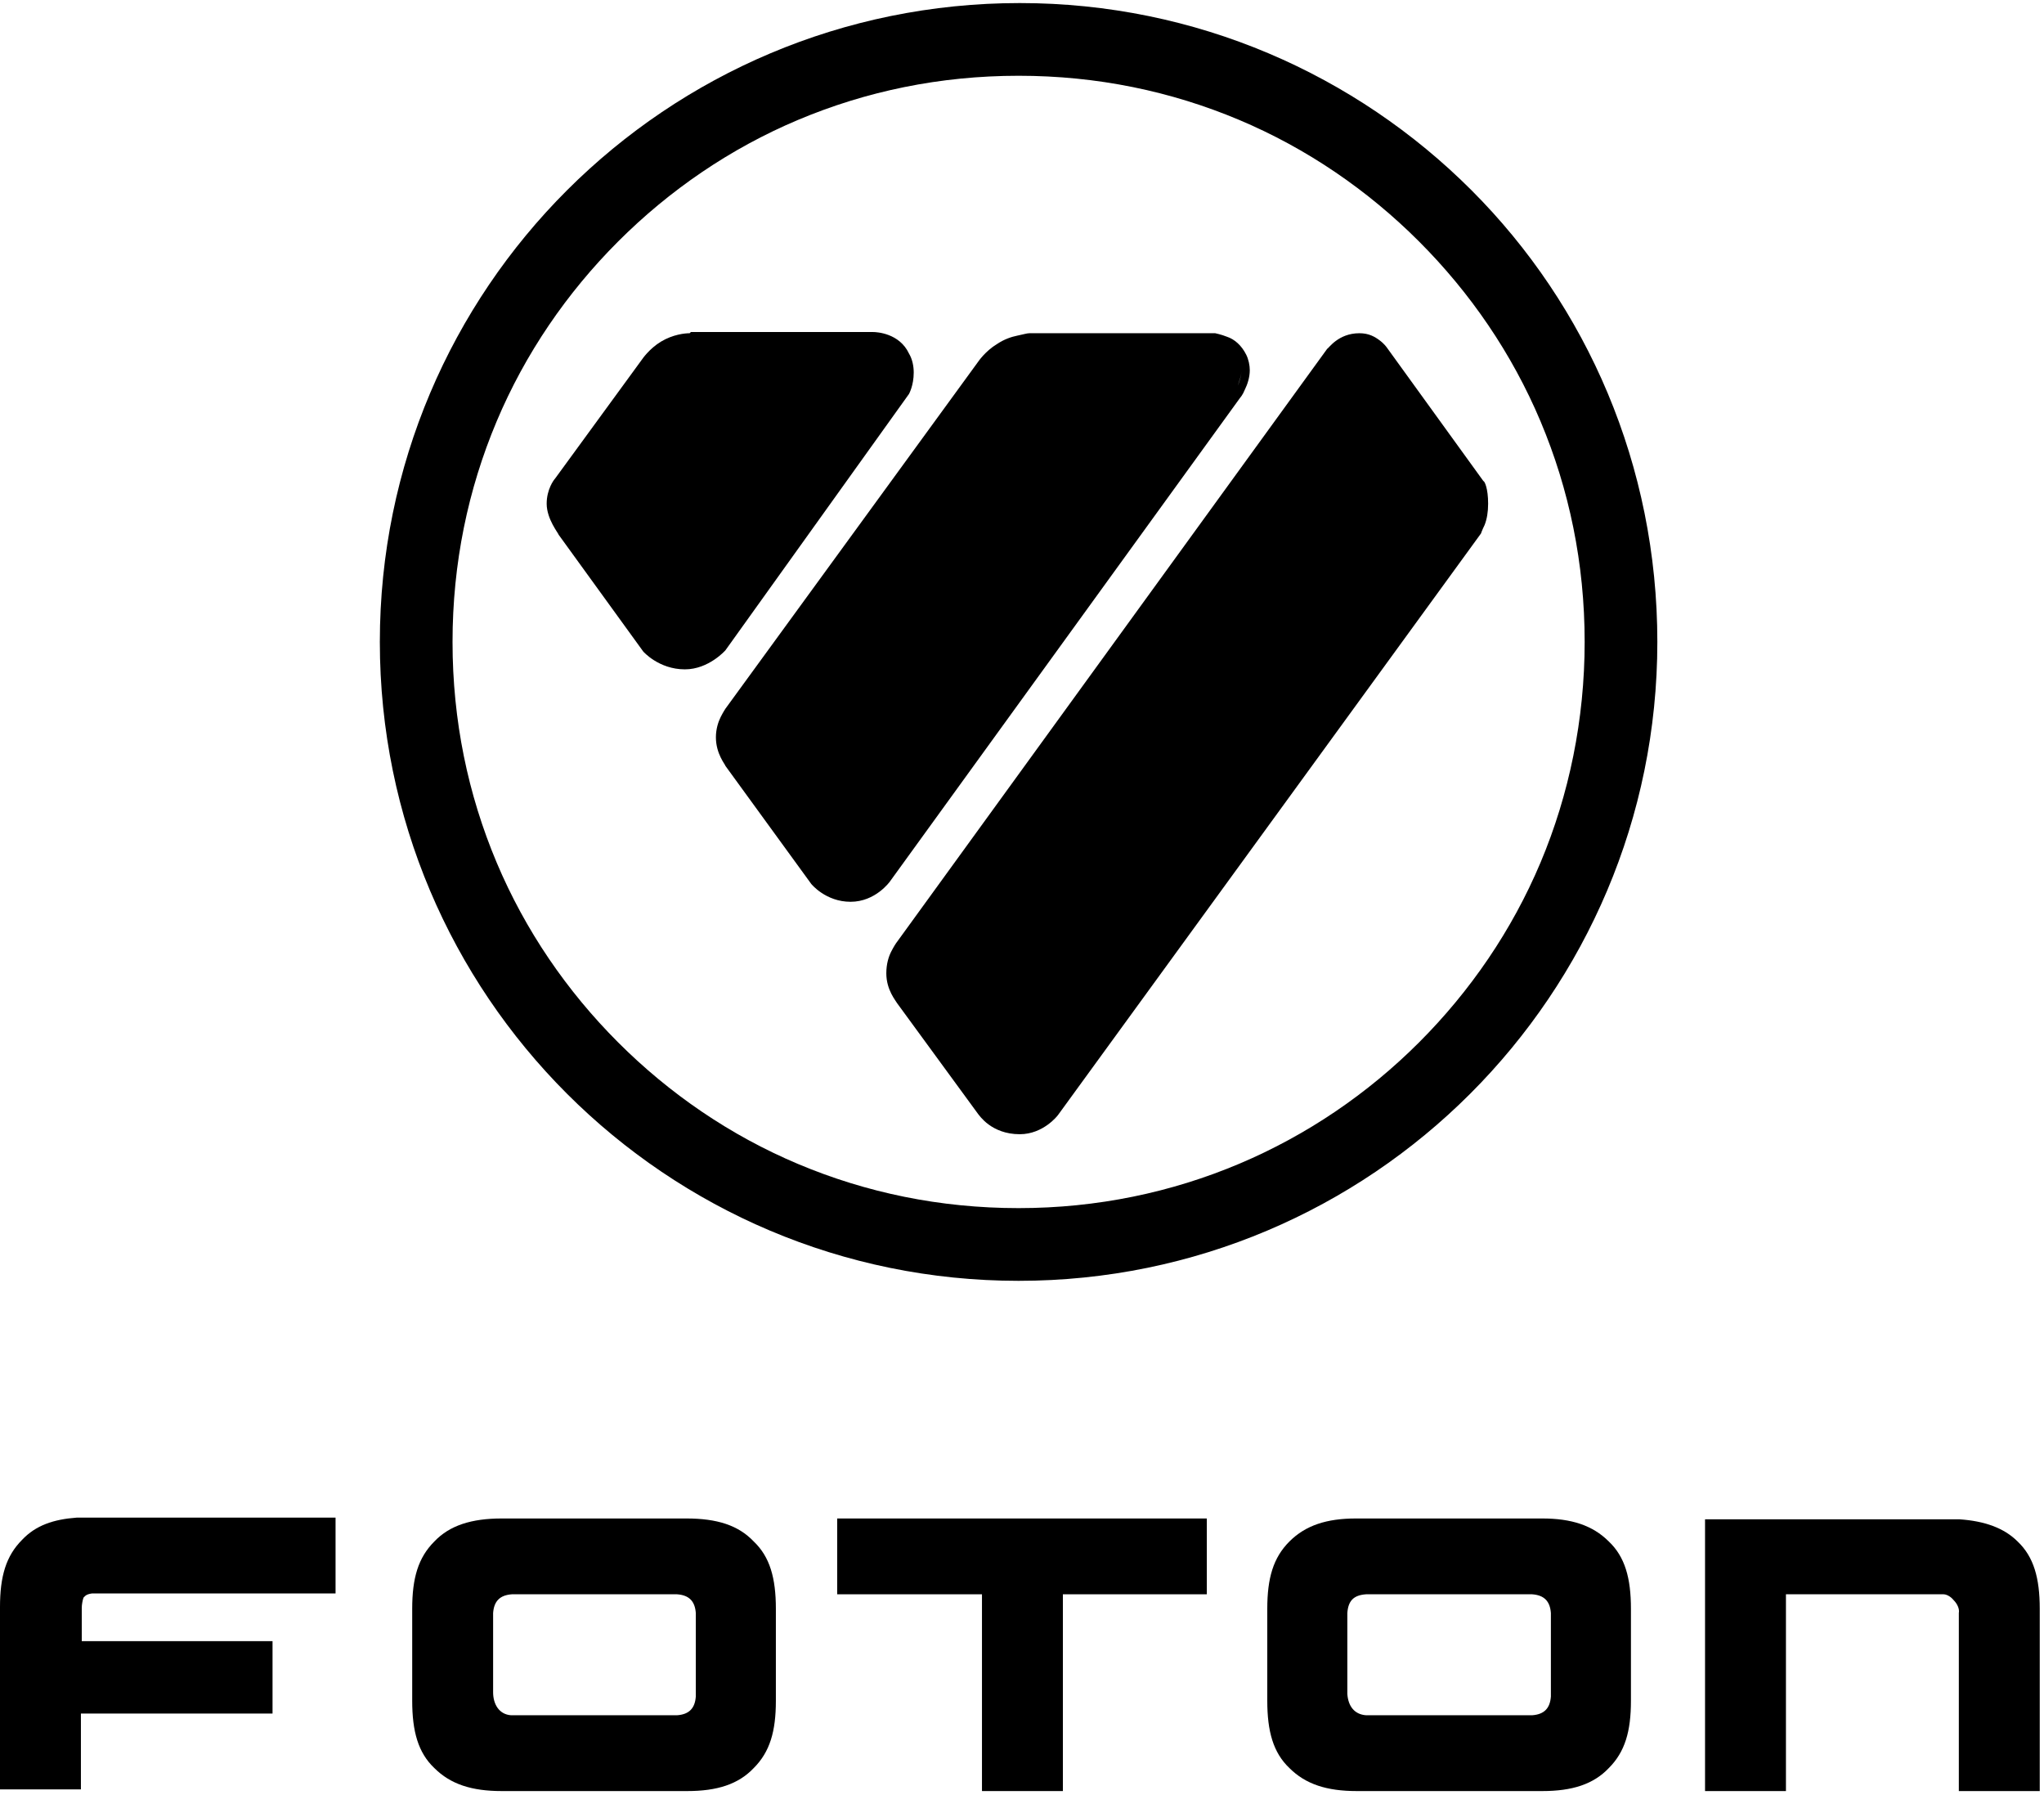
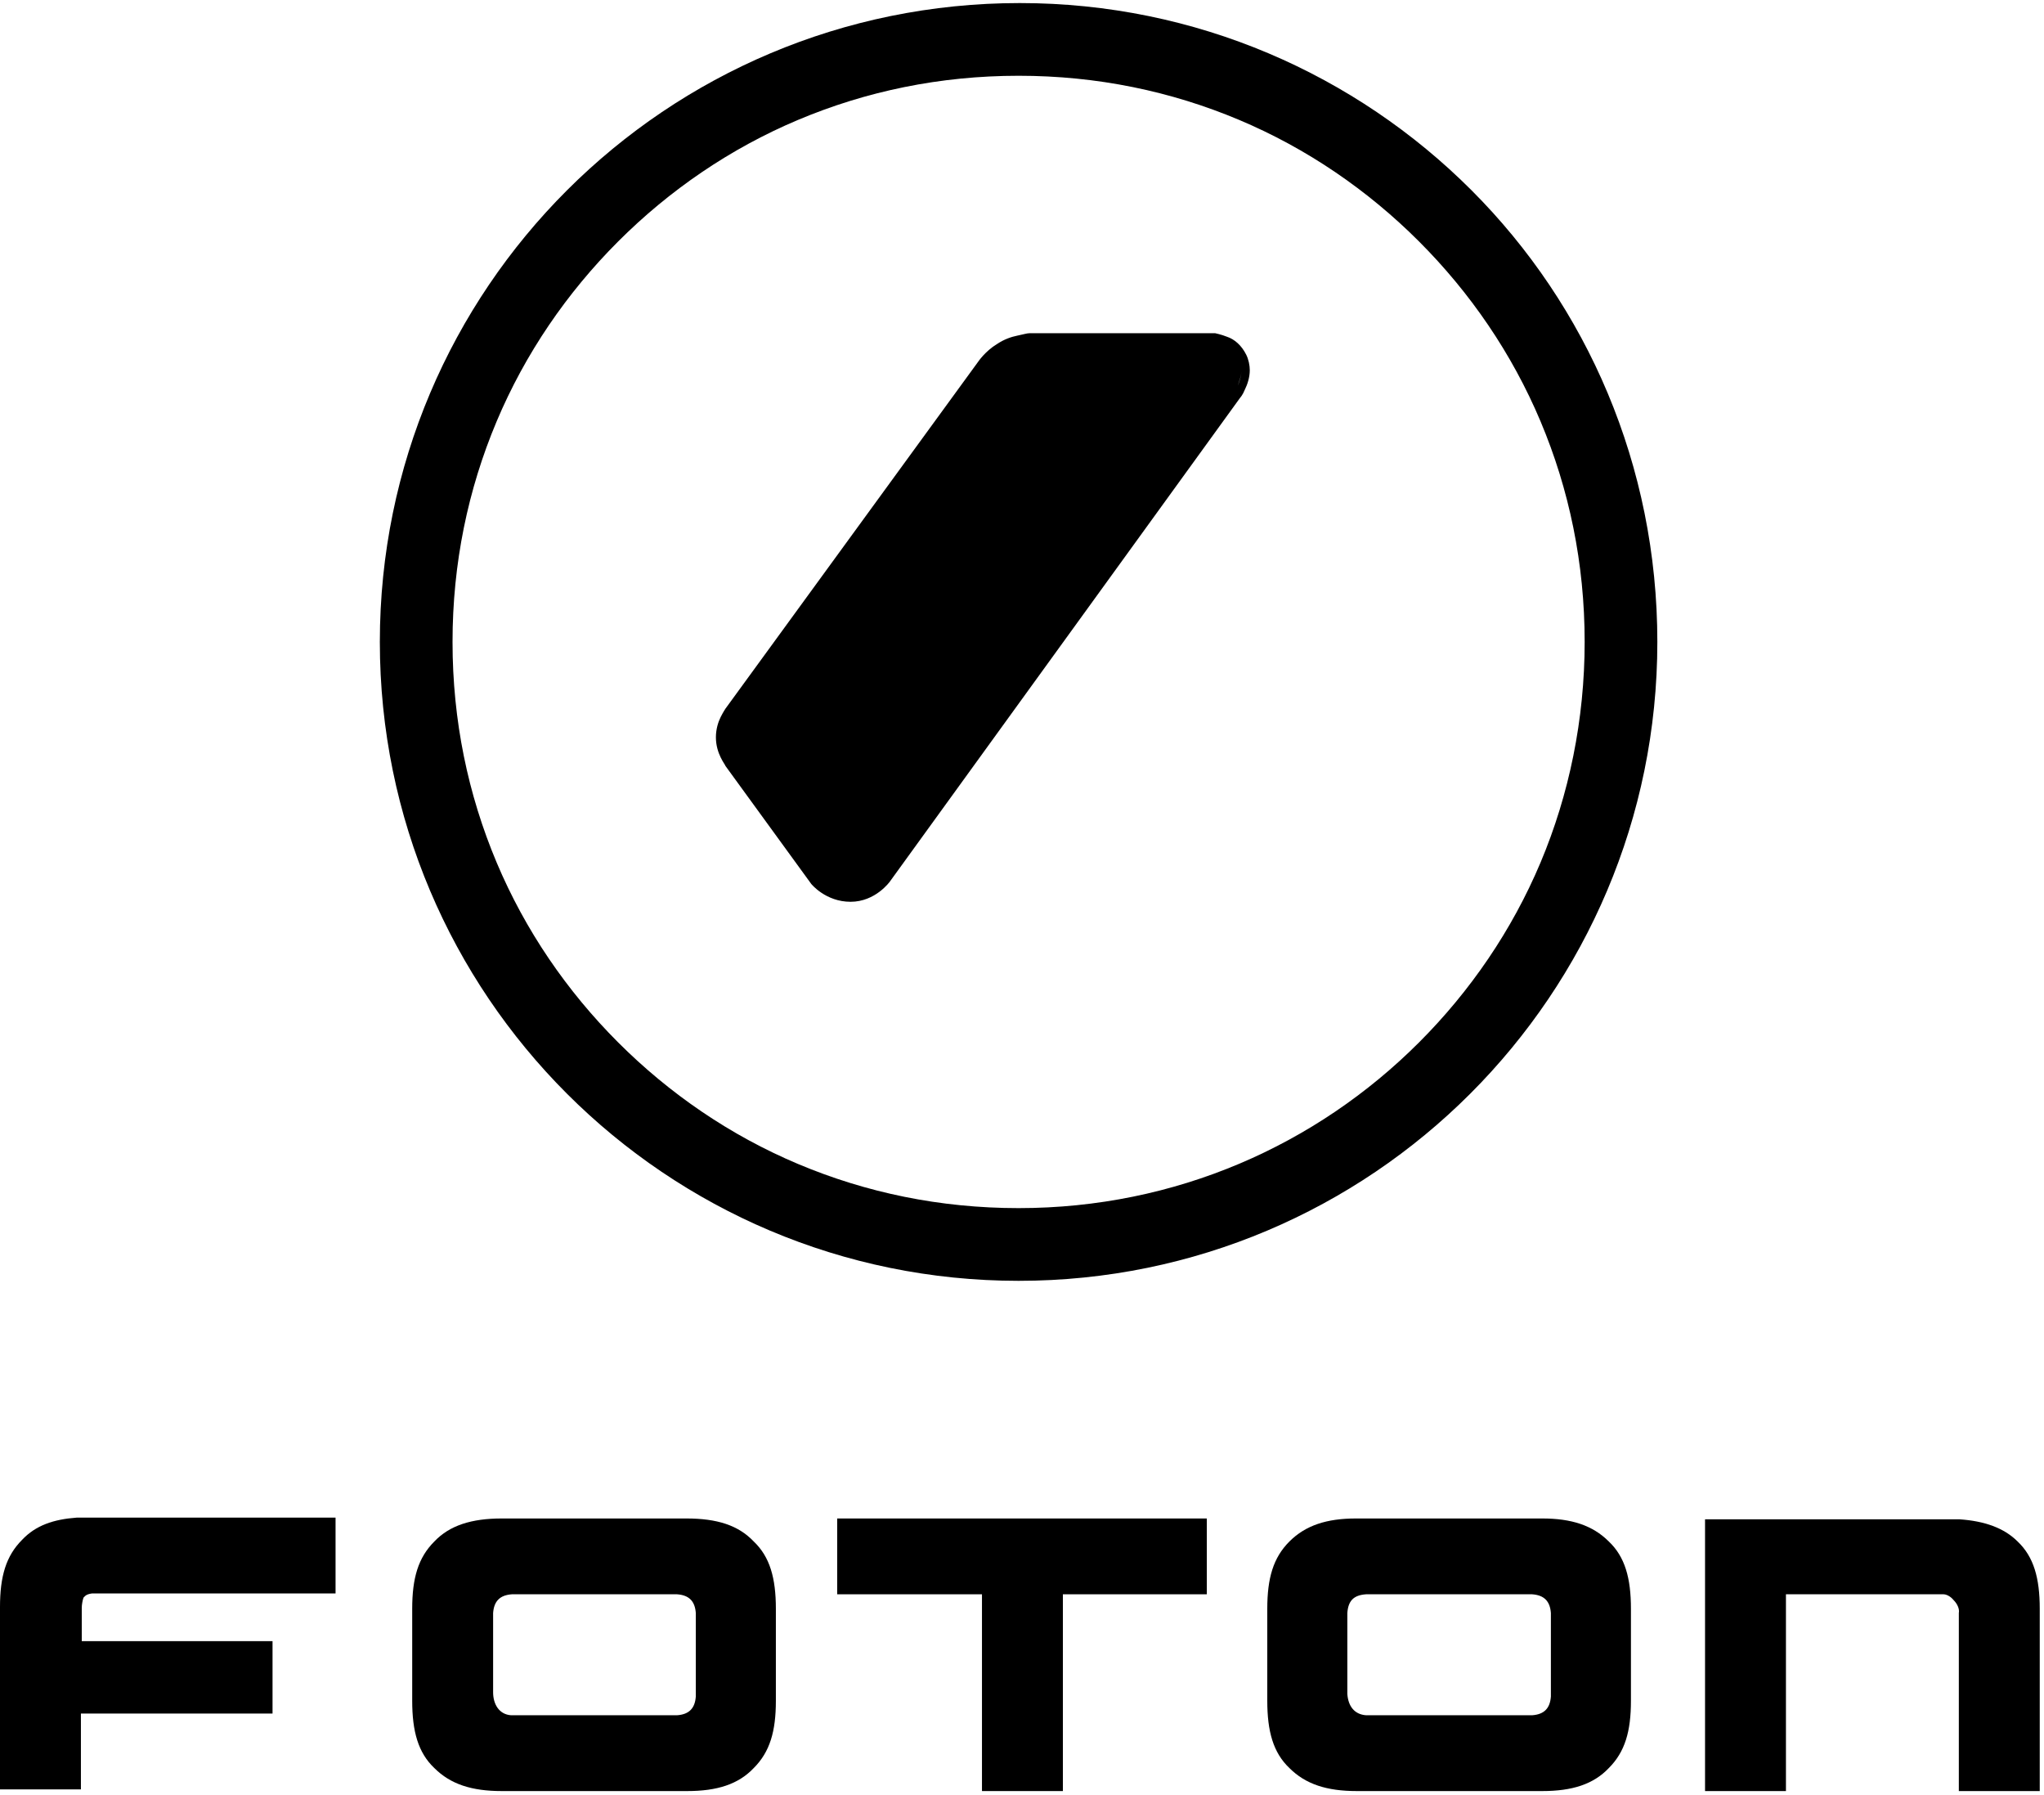
<svg xmlns="http://www.w3.org/2000/svg" width="320" height="281" viewBox="0 0 320 281" fill="none">
  <g clip-path="url(#clip0_2347_3566)">
    <path d="M201.867 241.278C199.333 243.811 198.4 247.011 198.4 251.811V266.211C198.4 271.011 199.333 274.344 201.867 276.744C204.4 279.278 207.733 280.344 212.4 280.344H241.333H241.467C246.133 280.344 249.467 279.278 251.867 276.744C254.4 274.211 255.333 271.011 255.333 266.211V251.811C255.333 247.011 254.4 243.678 251.867 241.278C249.333 238.744 246 237.678 241.467 237.678H241.333H212.4H212.267C207.733 237.678 204.4 238.744 201.867 241.278ZM210.933 265.144V252.478C211.067 250.611 211.867 249.678 213.867 249.544H239.867C241.733 249.678 242.667 250.611 242.8 252.478V265.544C242.667 267.411 241.733 268.344 239.867 268.478H213.867C212 268.344 211.067 267.011 210.933 265.144Z" fill="black" />
    <path d="M107.467 237.678H78.533C73.867 237.678 70.4 238.744 68 241.278C65.466 243.811 64.533 247.011 64.533 251.811V266.211C64.533 271.011 65.466 274.344 68 276.744C70.533 279.278 73.867 280.344 78.533 280.344H107.467H107.6C112.267 280.344 115.6 279.278 118 276.744C120.533 274.211 121.467 271.011 121.467 266.211V251.811C121.467 247.011 120.533 243.678 118 241.278C115.6 238.744 112.267 237.678 107.467 237.678ZM77.2 264.878V252.478C77.333 250.611 78.267 249.678 80.133 249.544H106C107.867 249.678 108.8 250.611 108.933 252.478V265.544C108.8 267.411 107.867 268.344 106 268.478H80C78.133 268.344 77.2 266.744 77.2 264.878Z" fill="black" />
    <path d="M17.867 237.545H14.4C14.133 237.545 13.733 237.545 13.467 237.545H12.667H12C8.4 237.812 5.6 238.745 3.467 241.012C0.933 243.545 0 246.745 0 251.545V280.078H12.667V268.212H42.667V256.878H12.8V251.678C12.8 251.145 12.933 250.478 13.067 250.078C13.333 249.812 13.467 249.545 14.4 249.412H14.8H52.533V237.545H17.867Z" fill="black" />
    <path d="M131.067 237.678V249.544H132.4H153.734V280.344H166.4V249.544H188.934V237.678H131.067Z" fill="black" />
    <path d="M266.934 237.678V280.344H279.6V249.544H303.867H304.267C304.667 249.544 305.334 249.811 305.867 250.478C306.4 251.011 306.8 251.811 306.667 252.478V280.344H319.334V251.811C319.334 247.011 318.4 243.678 315.867 241.278C313.734 239.144 310.667 238.078 306.8 237.811H305.867C305.6 237.811 305.334 237.811 305.067 237.811H266.934V237.678Z" fill="black" />
    <path d="M230.363 29.77C212.266 11.673 187.265 0.479 159.653 0.479C104.242 0.479 59.466 45.255 59.466 100.479C59.466 155.704 104.242 200.48 159.467 200.48C187.079 200.48 212.079 189.286 230.176 171.189C248.273 153.092 259.467 128.091 259.467 100.479C259.467 72.867 248.46 47.867 230.363 29.77ZM159.467 189.099C147.153 189.099 135.586 186.674 124.951 182.196C114.317 177.719 104.802 171.189 96.779 163.166C88.757 155.144 82.227 145.629 77.75 134.995C73.272 124.36 70.847 112.793 70.847 100.479C70.847 88.166 73.272 76.599 77.75 65.964C82.227 55.33 88.757 45.815 96.779 37.792C104.802 29.77 114.317 23.24 124.951 18.762C135.586 14.285 147.153 11.859 159.467 11.859C171.78 11.859 183.347 14.285 193.982 18.762C204.616 23.24 214.131 29.77 222.154 37.792C230.176 45.815 236.706 55.33 241.184 65.964C245.661 76.599 248.087 88.166 248.087 100.479C248.087 112.606 245.661 124.36 241.184 134.995C236.706 145.629 230.176 155.144 222.154 163.166C206.109 179.211 184.094 189.099 159.467 189.099Z" fill="black" />
    <path d="M194.169 62.233C194.169 62.233 194.542 61.86 194.915 60.927C195.288 60.181 195.661 59.061 195.661 57.942C195.661 57.196 195.475 56.263 195.102 55.516C194.355 54.024 193.236 53.091 192.117 52.718C191.184 52.345 190.251 52.158 190.251 52.158H161.146C160.773 52.158 160.213 52.345 159.28 52.531C158.348 52.718 157.228 53.091 156.109 53.837C154.243 54.957 153.124 56.636 153.124 56.636L113.571 110.927C113.571 110.927 113.198 111.487 112.825 112.233C112.452 112.98 112.079 114.099 112.079 115.405C112.079 118.017 113.571 119.696 113.571 119.883L127.004 138.353C127.004 138.353 129.243 141.151 133.161 141.151C137.079 141.151 139.318 137.98 139.318 137.98L194.169 62.233ZM194.355 57.942C194.355 58.875 193.982 59.807 193.796 60.367C193.982 59.621 194.355 58.875 194.355 57.942Z" fill="black" />
-     <path d="M113.571 101.785L142.302 61.672C142.302 61.672 143.049 60.366 143.049 58.314C143.049 57.381 142.862 56.262 142.302 55.329C140.81 52.157 137.265 51.971 136.705 51.971C136.705 51.971 136.705 51.971 136.519 51.971H108.16L107.974 52.157C107.227 52.157 105.362 52.344 103.496 53.463C101.63 54.583 100.511 56.262 100.511 56.262L86.891 74.919C86.705 75.105 85.585 76.598 85.585 78.837C85.585 81.262 87.451 83.501 87.451 83.687L100.698 101.971C100.698 101.971 103.123 104.77 107.227 104.77C110.959 104.77 113.571 101.785 113.571 101.785Z" fill="black" />
-     <path d="M217.117 54.397C217.117 54.397 216.743 53.837 215.997 53.278C215.251 52.718 214.318 52.158 212.826 52.158C209.467 52.158 207.975 54.584 207.788 54.584L140.25 147.681C140.25 147.681 139.877 148.241 139.504 148.987C139.131 149.734 138.758 150.853 138.758 152.346C138.758 154.957 140.25 156.637 140.437 157.01L153.124 174.361C153.31 174.547 155.176 177.532 159.653 177.532C163.385 177.532 165.624 174.547 165.624 174.547L231.856 83.502C231.856 83.502 232.042 82.942 232.415 82.196C232.788 81.263 232.975 80.144 232.975 78.838C232.975 76.412 232.415 75.293 232.229 75.293L217.117 54.397Z" fill="black" />
  </g>
  <defs>
    <clipPath id="clip0_2347_3566">
      <rect width="320" height="280" fill="white" transform="translate(0 0.479)" />
    </clipPath>
  </defs>
</svg>